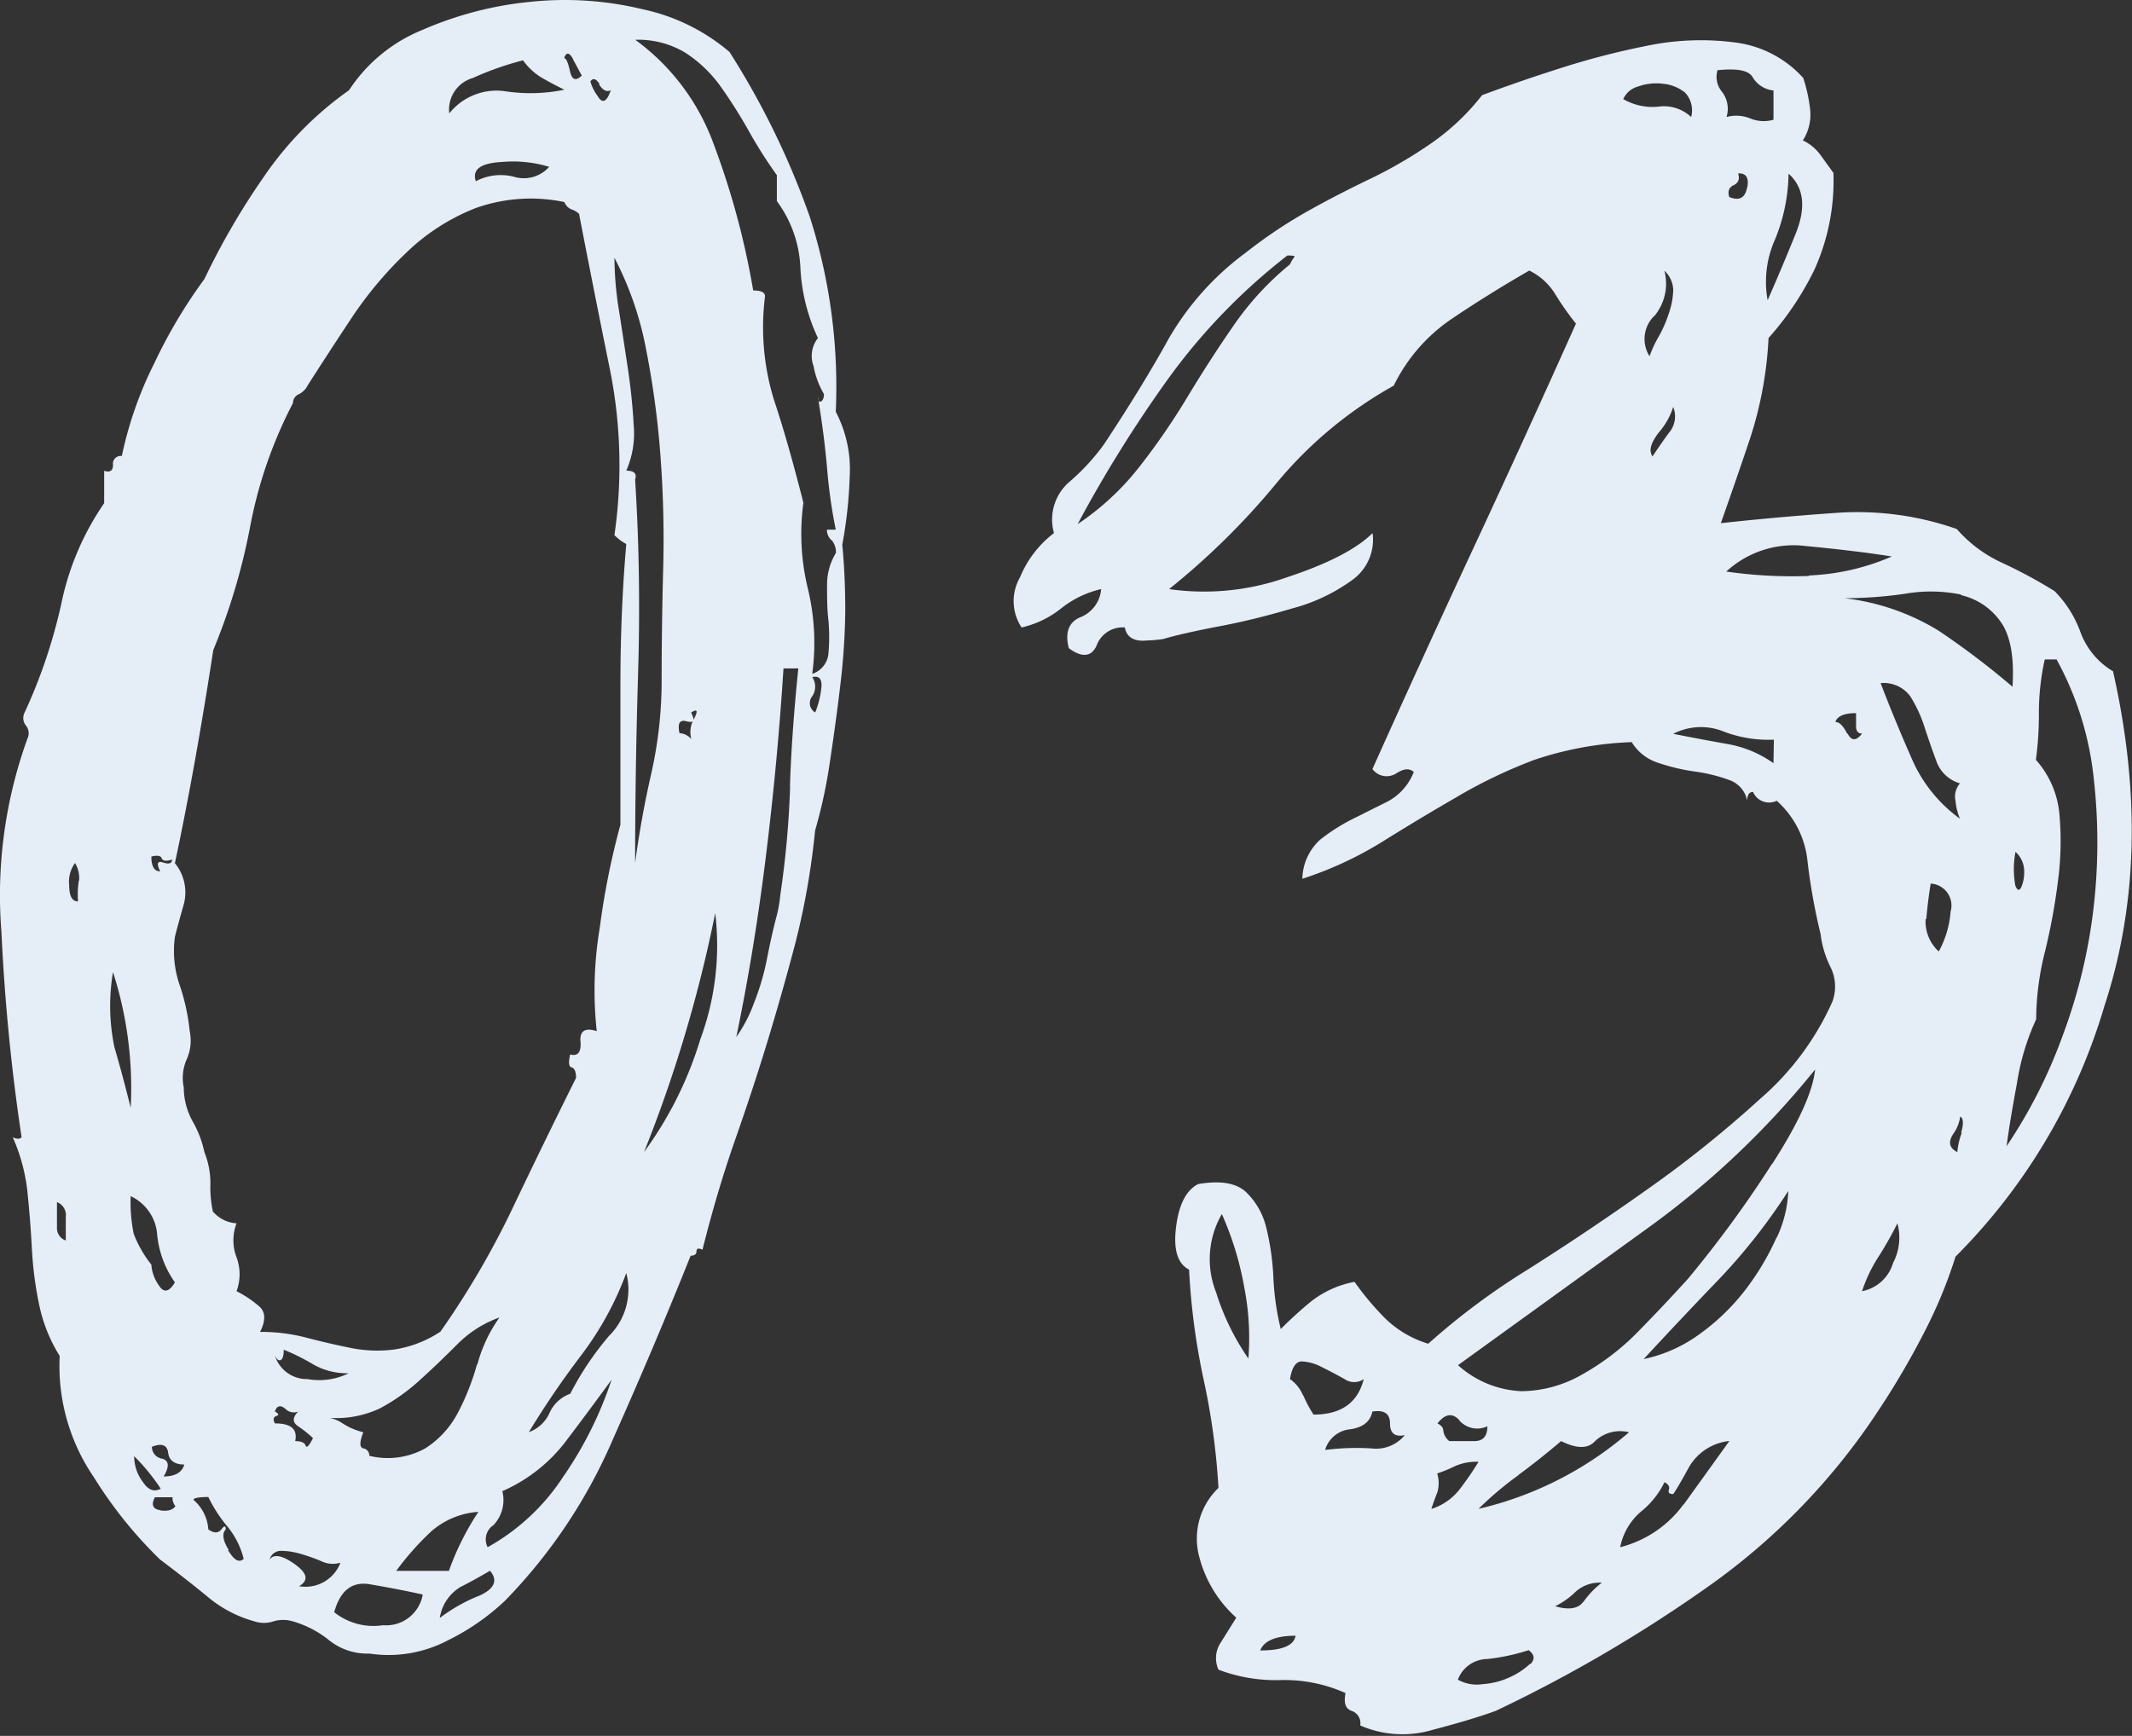
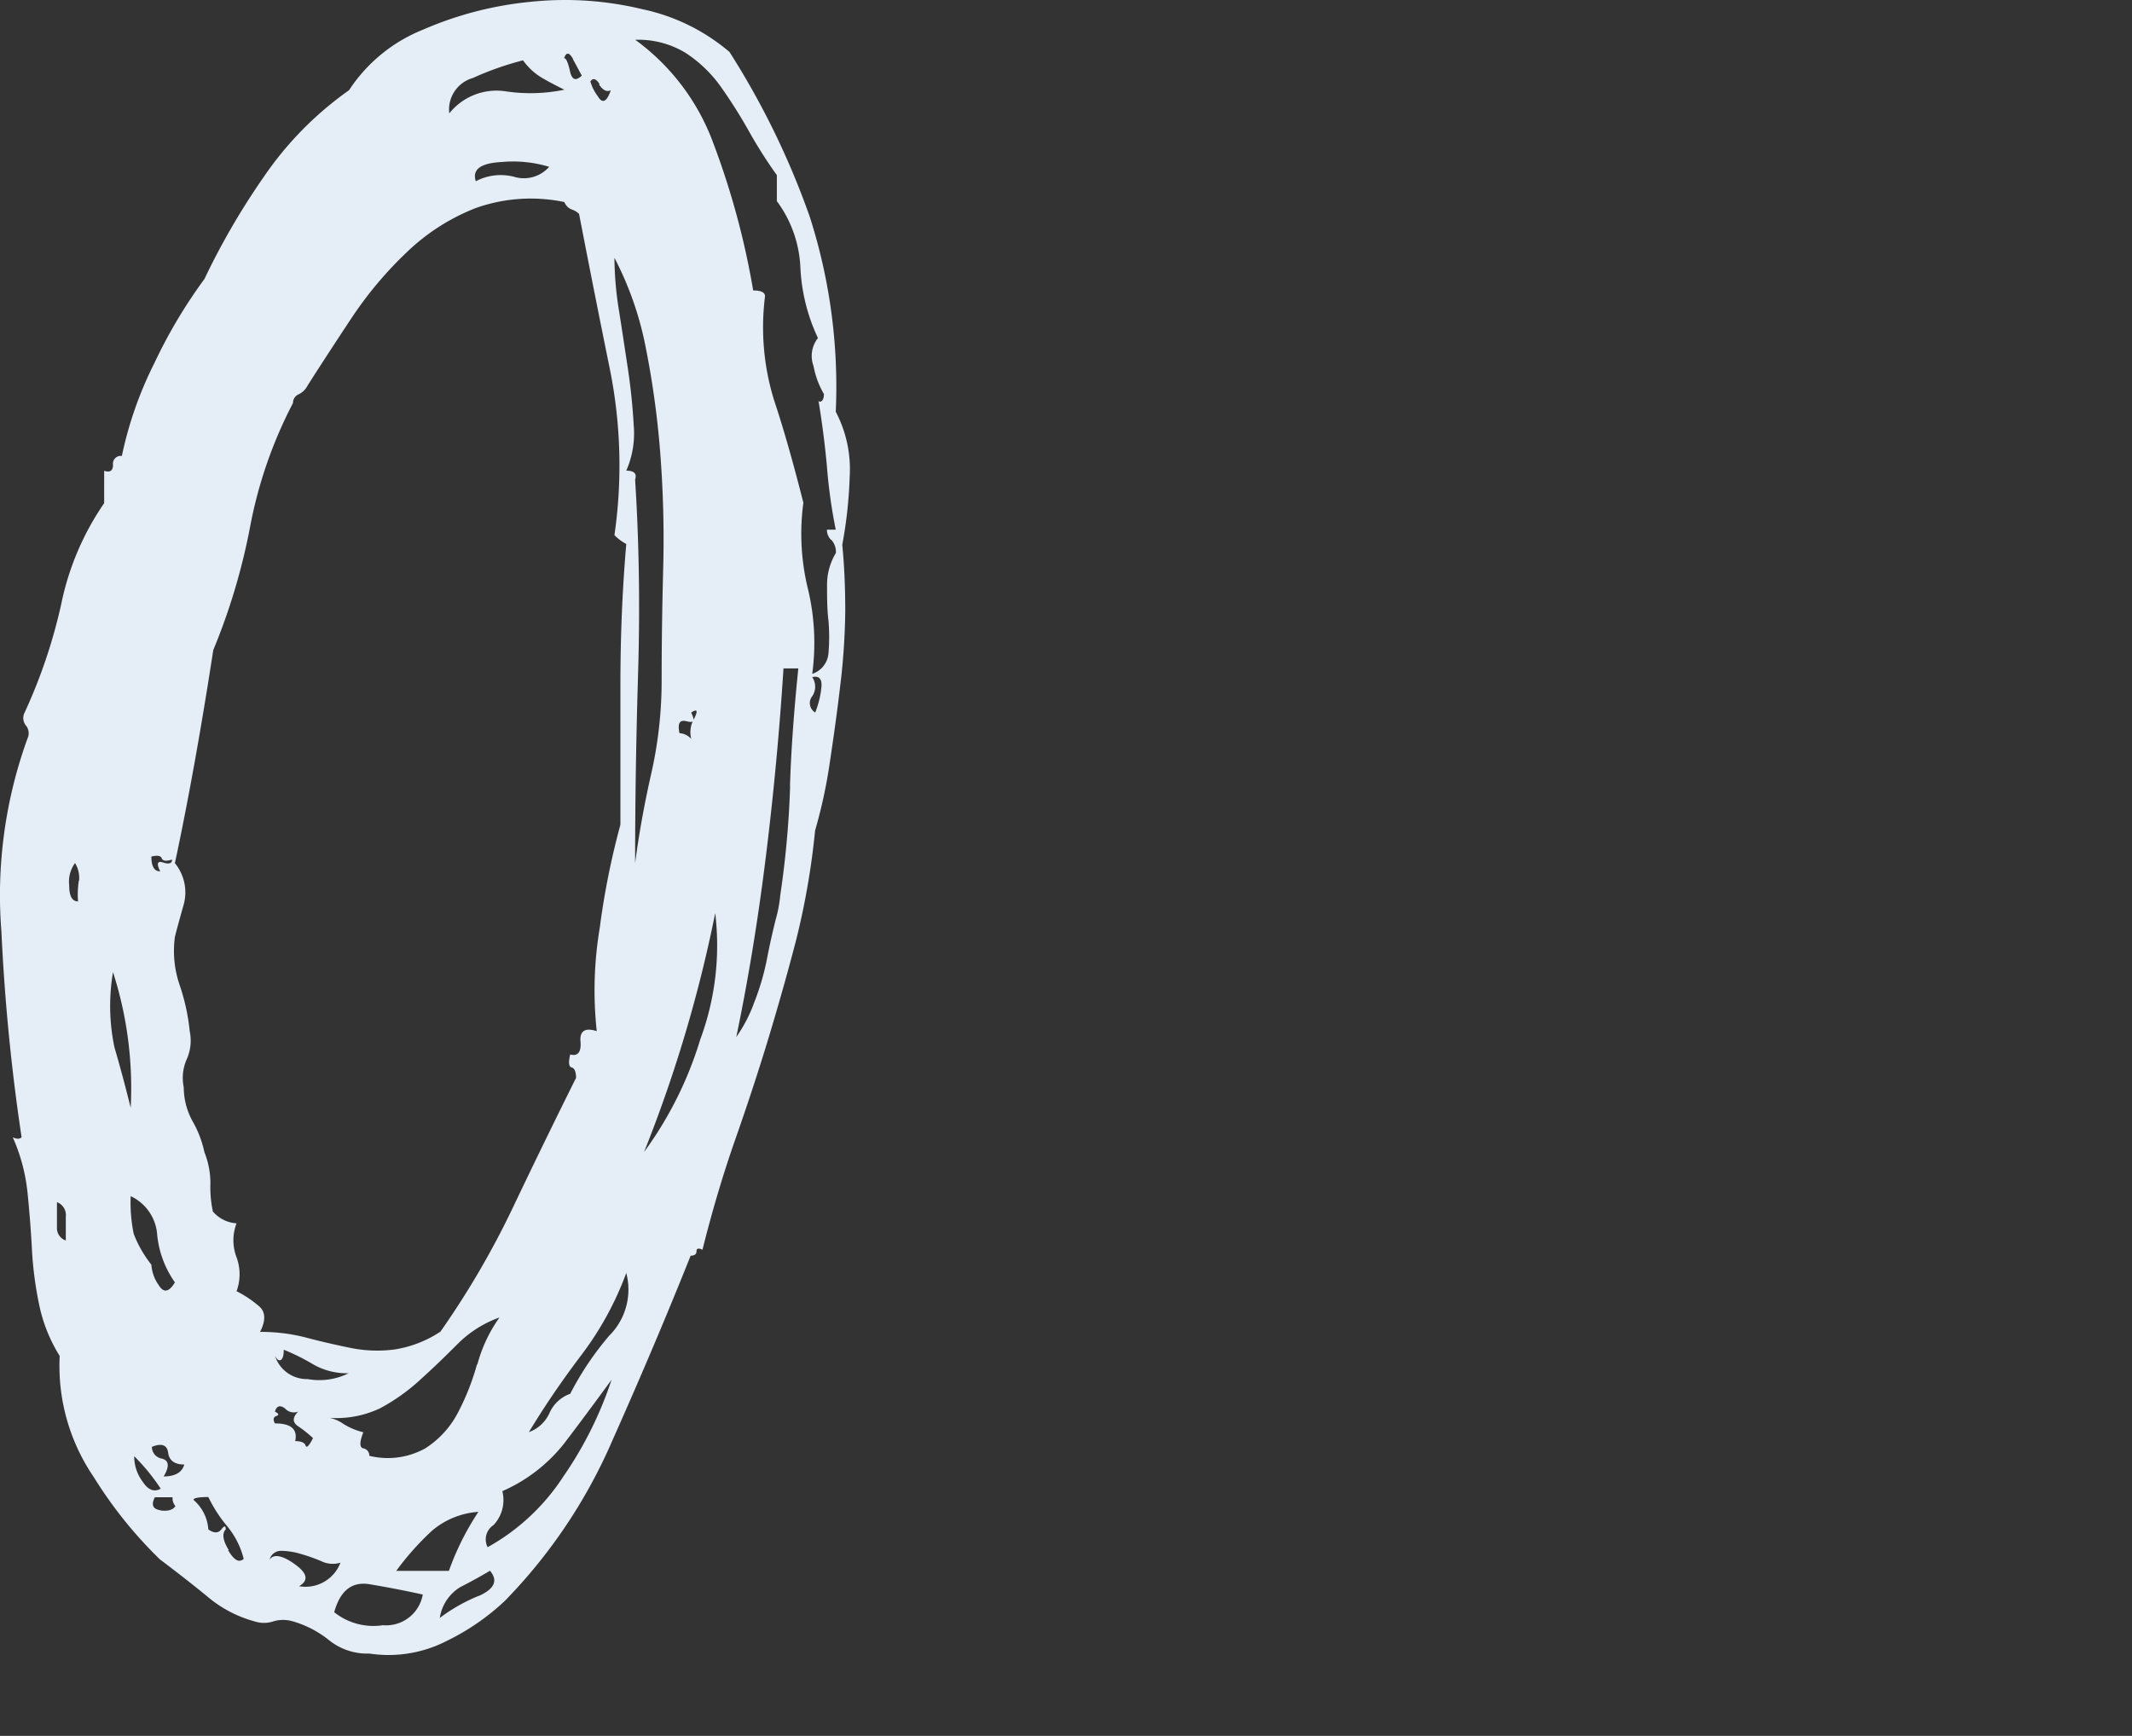
<svg xmlns="http://www.w3.org/2000/svg" id="Слой_1" data-name="Слой 1" viewBox="0 0 163.95 133.51">
  <rect x="0" y="0" width="163.95" height="133.51" fill="#333333" stroke="none" />
  <defs>
    <style>.cls-1{fill:#e5eef6;}</style>
  </defs>
  <path class="cls-1" d="M64.27,31.67a42.82,42.82,0,0,0-2-15A61.56,61.56,0,0,0,56.1,4,15.12,15.12,0,0,0,49.41.71,25.37,25.37,0,0,0,40.79.14a27.3,27.3,0,0,0-8.28,2.15,12.22,12.22,0,0,0-5.67,4.65,26.2,26.2,0,0,0-6.58,6.7,55.39,55.39,0,0,0-4.54,7.82,38.93,38.93,0,0,0-3.85,6.47,29.23,29.23,0,0,0-2.5,7.14.6.6,0,0,0-.68.68c0,.46-.23.61-.68.46V38.7a21.14,21.14,0,0,0-3.29,7.71,41,41,0,0,1-2.83,8.4.92.92,0,0,0,.11,1,.94.94,0,0,1,.11,1,35.37,35.37,0,0,0-2,14.86A154.49,154.49,0,0,0,1.66,87.47c-.15.15-.38.15-.68,0a13.93,13.93,0,0,1,1.13,4.2c.15,1.44.26,2.87.34,4.31A27.67,27.67,0,0,0,3,100.29a12,12,0,0,0,1.59,4,15.15,15.15,0,0,0,2.61,9.3,33.21,33.21,0,0,0,5.1,6.35c1.21.91,2.42,1.85,3.63,2.84a9.43,9.43,0,0,0,3.63,1.92,2.28,2.28,0,0,0,1.47,0,2.63,2.63,0,0,1,1.48,0,8,8,0,0,1,2.83,1.48,4.68,4.68,0,0,0,3.07,1,9.79,9.79,0,0,0,6-1,17.86,17.86,0,0,0,4.42-3.06,40.8,40.8,0,0,0,8.28-12.37q3.28-7.36,6-14.17c.3,0,.45-.12.45-.34s.15-.27.46-.12c.75-3,1.59-5.82,2.49-8.39s1.74-5.1,2.5-7.6S60.52,75,61.2,72.39a57.92,57.92,0,0,0,1.48-8.51,38.89,38.89,0,0,0,1.13-5.22c.3-2,.57-3.93.8-5.89A52.2,52.2,0,0,0,65,47c0-1.89-.08-3.59-.23-5.1a34.13,34.13,0,0,0,.57-5.22A9.5,9.5,0,0,0,64.27,31.67ZM5.06,95.41a1,1,0,0,1-.68-1V92.46a1.07,1.07,0,0,1,.68,1.14Zm1-27.67A7.27,7.27,0,0,0,6,69.33c-.46,0-.68-.42-.68-1.25a2.42,2.42,0,0,1,.45-1.7A2.18,2.18,0,0,1,6.08,67.74Zm40-61.25c.3.45.6.61.91.45-.31.91-.65,1.06-1,.46a3.4,3.4,0,0,1-.57-1.14C45.59,6,45.81,6,46.12,6.49Zm-2-1.93c.3.53.53,1,.68,1.25-.46.45-.76.34-.91-.34s-.3-1-.45-1C43.55,4,43.77,4,44.08,4.56ZM36.36,6a23.33,23.33,0,0,1,3.86-1.36A4.82,4.82,0,0,0,41.7,6c.52.3,1.09.6,1.7.9a12.86,12.86,0,0,1-4.54.12,4.65,4.65,0,0,0-4.31,1.7A2.52,2.52,0,0,1,36.36,6Zm5.9,6.8a2.6,2.6,0,0,1-2.72.8,4.09,4.09,0,0,0-2.95.34c-.3-.91.38-1.4,2-1.48A9.55,9.55,0,0,1,42.26,12.84ZM12.43,66c.08.22.34.26.8.11,0,.3-.23.38-.68.23s-.53.07-.23.68c-.45,0-.68-.38-.68-1.14C12.09,65.77,12.35,65.81,12.43,66ZM8.69,74.77A29.11,29.11,0,0,1,10.05,85.2c-.45-1.81-.87-3.36-1.25-4.65A15.52,15.52,0,0,1,8.69,74.77ZM12.09,95a7.63,7.63,0,0,0,1.36,3.63c-.45.76-.87.83-1.24.22a3.08,3.08,0,0,1-.57-1.58,9,9,0,0,1-1.36-2.38A12,12,0,0,1,10.05,92,3.55,3.55,0,0,1,12.09,95ZM11,114a3.26,3.26,0,0,1-.68-2,16.35,16.35,0,0,1,1.13,1.25c.3.38.61.79.91,1.25C11.87,114.77,11.41,114.62,11,114Zm1.36,2.16q-.91-.12-.45-1h1.36a.93.93,0,0,0,.22.68C13.3,116.13,12.92,116.25,12.32,116.17Zm.23-2.61c.45-.76.41-1.21-.12-1.36a.92.92,0,0,1-.79-.91c.75-.3,1.17-.15,1.25.45s.49.91,1.24.91C14,113.26,13.45,113.56,12.55,113.56Zm5,5.67c-.46-.75-.53-1.28-.23-1.59,0-.3-.11-.3-.34,0s-.57.31-1,0a3.28,3.28,0,0,0-1.14-2.27c0-.14.38-.22,1.14-.22a10.85,10.85,0,0,0,1.47,2.27,6.32,6.32,0,0,1,1.25,2.49C18.37,120.22,18,120,17.54,119.23ZM20,102.44c.46-.9.42-1.58-.11-2a8.52,8.52,0,0,0-1.7-1.13,3.76,3.76,0,0,0,0-2.61,3.65,3.65,0,0,1,0-2.61,2.61,2.61,0,0,1-1.82-.91A9,9,0,0,1,16.18,91a6.42,6.42,0,0,0-.46-2.38,8.21,8.21,0,0,0-.91-2.38,5.44,5.44,0,0,1-.68-2.61,3.53,3.53,0,0,1,.23-2.16,3.51,3.51,0,0,0,.23-2.15,15.94,15.94,0,0,0-.8-3.63,8.06,8.06,0,0,1-.34-3.63c.15-.61.38-1.44.68-2.5a3.54,3.54,0,0,0-.68-3.17Q15,59.12,16.4,50a48.3,48.3,0,0,0,2.84-9.52A34.29,34.29,0,0,1,22.53,31a.73.73,0,0,1,.45-.68,1.49,1.49,0,0,0,.68-.68q1.59-2.49,3.4-5.22a29.39,29.39,0,0,1,4.2-5A16.08,16.08,0,0,1,36.59,16a12.63,12.63,0,0,1,6.81-.46,1,1,0,0,0,.56.57,1.47,1.47,0,0,1,.57.34q1.14,5.91,2.38,12a37.49,37.49,0,0,1,.34,12.71,3.77,3.77,0,0,0,.91.68q-.45,5.22-.45,10.77V63.43a59.43,59.43,0,0,0-1.59,7.94,29.08,29.08,0,0,0-.23,7.94c-.91-.3-1.32,0-1.25.79s-.19,1.17-.79,1c-.15.61-.11.95.11,1s.34.34.34.8q-2.49,5-4.87,10a66.1,66.1,0,0,1-5.56,9.52,8.83,8.83,0,0,1-3.52,1.37,10.23,10.23,0,0,1-3.4-.12c-1.13-.23-2.27-.49-3.4-.79A13.76,13.76,0,0,0,20,102.44Zm16.68,2.5a18.69,18.69,0,0,1-1.48,3.74,7.2,7.2,0,0,1-2.5,2.72,5.94,5.94,0,0,1-4.3.57.55.55,0,0,0-.46-.57c-.3-.07-.3-.48,0-1.24a5.2,5.2,0,0,1-1.59-.68A2.72,2.72,0,0,0,24.8,109a7.91,7.91,0,0,0,4.42-.68,15,15,0,0,0,3.17-2.27c1-.9,1.93-1.81,2.84-2.72a8.68,8.68,0,0,1,3.18-2A11.23,11.23,0,0,0,36.71,104.94Zm.11,11.34a20.94,20.94,0,0,0-2.27,4.54H30.47a21.49,21.49,0,0,1,2.72-3.06A6.12,6.12,0,0,1,36.82,116.28Zm-15.65-6.8c-.16-.31-.12-.49.11-.57s.19-.19-.11-.34c.14-.45.41-.53.79-.23a.91.91,0,0,0,1,.23c-.45.45-.45.83,0,1.13a8.9,8.9,0,0,1,1.14.91c-.31.61-.5.79-.57.57s-.34-.34-.8-.34C22.9,109.93,22.38,109.48,21.17,109.48Zm2.49-3.41a2.57,2.57,0,0,1-2.49-1.81c.14.3.3.42.45.34s.23-.34.23-.79a16.52,16.52,0,0,1,2.27,1.13,5.2,5.2,0,0,0,2.72.68A5.06,5.06,0,0,1,23.66,106.07ZM23,122c.76-.45.64-1-.34-1.7s-1.63-.79-1.93-.34a.9.9,0,0,1,.91-.68,5.44,5.44,0,0,1,1.47.23,14.36,14.36,0,0,1,1.59.56,2,2,0,0,0,1.48.12A2.87,2.87,0,0,1,23,122ZM29.45,125a4.83,4.83,0,0,1-3.75-1c.46-1.66,1.36-2.38,2.73-2.15s2.72.49,4.08.79A2.86,2.86,0,0,1,29.45,125Zm7.37-2.26a13.28,13.28,0,0,0-3,1.7,3.36,3.36,0,0,1,1.59-2.38c.75-.38,1.51-.8,2.27-1.25C38.33,121.58,38,122.22,36.82,122.75Zm6.58-9.3A16.51,16.51,0,0,1,37.5,119a1.31,1.31,0,0,1,.45-1.7,2.8,2.8,0,0,0,.68-2.61A12.36,12.36,0,0,0,43.4,111c1.21-1.59,2.41-3.21,3.63-4.88A29.29,29.29,0,0,1,43.4,113.45Zm3.51-10.78a23.22,23.22,0,0,0-3.06,4.54,2.75,2.75,0,0,0-1.59,1.47,2.77,2.77,0,0,1-1.59,1.48q1.81-3,4.09-6a24.43,24.43,0,0,0,3.4-6.24A5,5,0,0,1,46.91,102.67Zm1.93-65.78c.15-.46-.08-.68-.68-.68a7.14,7.14,0,0,0,.57-3.52c-.08-1.43-.23-2.91-.46-4.42s-.45-3-.68-4.43a26.28,26.28,0,0,1-.34-4,25.27,25.27,0,0,1,2.39,6.81,68.79,68.79,0,0,1,1.13,8.17A85.84,85.84,0,0,1,51,43.69q-.12,4.55-.12,8.62a32.31,32.31,0,0,1-.79,7.15q-.8,3.51-1.25,6.92,0-7,.23-14.63T48.84,36.89Zm5,43.1a28.7,28.7,0,0,1-4.31,8.62A105.36,105.36,0,0,0,55,70.23,20.8,20.8,0,0,1,53.83,80Zm-.68-25.18c.45-.3.53-.15.23.45a2.05,2.05,0,0,0-.23,1.59,1.3,1.3,0,0,0-.91-.45c-.15-.76,0-1.06.57-.91S53.45,55.41,53.15,54.81Zm7.6,5.67A72.5,72.5,0,0,1,60,68.87a10.09,10.09,0,0,1-.34,1.82c-.23.9-.46,1.92-.68,3.06a19.15,19.15,0,0,1-1,3.4,11.06,11.06,0,0,1-1.36,2.61q1.37-6.57,2.27-13.84t1.36-14.51h1.14Q60.86,56.63,60.75,60.48Zm2.38-7.37a7.27,7.27,0,0,1-.45,1.7.84.84,0,0,1-.23-1.25,1.31,1.31,0,0,0,0-1.47C63.05,51.94,63.28,52.28,63.13,53.11Zm.8-11.57a1.39,1.39,0,0,1,.34,1,4.71,4.71,0,0,0-.68,2.49c0,.91,0,1.82.11,2.73a14.76,14.76,0,0,1,0,2.49,1.82,1.82,0,0,1-1.25,1.59,17.77,17.77,0,0,0-.34-6.58,17.77,17.77,0,0,1-.34-6.58c-.76-3-1.51-5.67-2.27-7.94a19,19,0,0,1-.68-7.94c0-.3-.3-.45-.91-.45A60.85,60.85,0,0,0,54.85,11a17.15,17.15,0,0,0-6-7.94,7,7,0,0,1,3.86,1,10.06,10.06,0,0,1,2.72,2.61,38.73,38.73,0,0,1,2.15,3.4,35.29,35.29,0,0,0,2.16,3.4v2a9.24,9.24,0,0,1,1.81,5.11A14.26,14.26,0,0,0,62.9,26a2.22,2.22,0,0,0-.34,2.15,6.72,6.72,0,0,0,.8,2.16c0,.3-.08.49-.23.57a.13.13,0,0,1-.19-.08c.28,1.72.5,3.41.65,5.07a40.26,40.26,0,0,0,.68,4.87h-.68A1.08,1.08,0,0,0,63.93,41.54Z" />
-   <path class="cls-1" d="M62.94,30.8a2,2,0,0,0,0-.26A.78.78,0,0,0,62.94,30.8Z" />
-   <path class="cls-1" d="M162.49,51.63a5.85,5.85,0,0,1-2.5-3,8.65,8.65,0,0,0-2-3.17,37.79,37.79,0,0,0-4-2.16,10.27,10.27,0,0,1-3.51-2.61,23.06,23.06,0,0,0-9.31-1.24c-3.17.22-6.12.49-8.84.79q1.13-3.18,2.27-6.58A29.46,29.46,0,0,0,136,26a23.16,23.16,0,0,0,3.51-5.22,16.58,16.58,0,0,0,1.48-7.48L140,11.93a3.52,3.52,0,0,0-1.36-1.13,3.69,3.69,0,0,0,.57-2.27A12,12,0,0,0,138.67,6a8.44,8.44,0,0,0-5.22-2.73,20.25,20.25,0,0,0-6.69.23,60.06,60.06,0,0,0-7,1.82c-2.35.75-4.28,1.44-5.79,2A17.8,17.8,0,0,1,110.09,11a34.35,34.35,0,0,1-4.88,2.83c-1.74.84-3.4,1.7-5,2.61a37.33,37.33,0,0,0-4.42,3A21.73,21.73,0,0,0,89.9,26q-2,3.63-5,8.17a16.69,16.69,0,0,1-2.72,2.94A3.83,3.83,0,0,0,81.05,41a8.19,8.19,0,0,0-2.61,3.4,3.67,3.67,0,0,0,.12,3.86,7.54,7.54,0,0,0,3.06-1.48,7.66,7.66,0,0,1,3.06-1.47,2.55,2.55,0,0,1-1.59,2.16c-.9.37-1.21,1.17-.9,2.38,1,.76,1.77.68,2.15-.23a2.13,2.13,0,0,1,2.16-1.36c.14.76.71,1.1,1.7,1a10.17,10.17,0,0,0,1.25-.11c1-.3,2.53-.64,4.42-1s3.74-.83,5.56-1.37A13.82,13.82,0,0,0,104,44.6,3.8,3.8,0,0,0,105.55,41c-1.21,1.21-3.4,2.35-6.58,3.4a19.06,19.06,0,0,1-9.07.91,56.57,56.57,0,0,0,8.28-8.17,31.79,31.79,0,0,1,9-7.48,13.13,13.13,0,0,1,4.42-5.11q2.84-1.92,6-3.74a4.79,4.79,0,0,1,2,1.82,22.24,22.24,0,0,0,1.59,2.26q-3.86,8.63-7.82,17.13t-7.83,17.13a1.36,1.36,0,0,0,1.82.34c.6-.38,1-.42,1.36-.12a4.33,4.33,0,0,1-2,2.27L104,63a14.68,14.68,0,0,0-2.49,1.59,4.18,4.18,0,0,0-1.36,3,28.25,28.25,0,0,0,6.12-2.83c1.82-1.14,3.7-2.27,5.67-3.41A38.18,38.18,0,0,1,118,58.44a26.21,26.21,0,0,1,7.48-1.36,3.67,3.67,0,0,0,2,1.58,15.49,15.49,0,0,0,2.84.68A12.7,12.7,0,0,1,133,60a2.11,2.11,0,0,1,1.36,1.59c0-.45.15-.68.45-.68a1.34,1.34,0,0,0,1.82.68A7.18,7.18,0,0,1,139,66.26a45.83,45.83,0,0,0,1,5.56,7.74,7.74,0,0,0,.79,2.61,3.37,3.37,0,0,1,.12,2.61,21.4,21.4,0,0,1-5.56,7.48,88.41,88.41,0,0,1-8.62,6.92q-4.65,3.3-9.3,6.24a53.91,53.91,0,0,0-7.6,5.67,8.11,8.11,0,0,1-3.29-1.93,21.81,21.81,0,0,1-2.38-2.83,7.76,7.76,0,0,0-3.29,1.47,30.49,30.49,0,0,0-2.38,2.16,20.62,20.62,0,0,1-.57-4,19.44,19.44,0,0,0-.56-3.86,5.56,5.56,0,0,0-1.59-2.72q-1.14-1-3.63-.57c-.91.46-1.48,1.55-1.7,3.29s.11,2.84,1,3.29a52.74,52.74,0,0,0,1.13,8.51,53.42,53.42,0,0,1,1.13,8.28,5.4,5.4,0,0,0-1.47,5.33,9.43,9.43,0,0,0,2.84,4.65l-1.25,2a2.15,2.15,0,0,0-.12,2,12.39,12.39,0,0,0,4.77.8,11.45,11.45,0,0,1,5,1c-.15.75,0,1.2.45,1.36a1,1,0,0,1,.68,1.13,8.13,8.13,0,0,0,5.56.34q3.06-.8,4.88-1.47a109.79,109.79,0,0,0,16.44-9.64,50.47,50.47,0,0,0,13-13.5,61.17,61.17,0,0,0,3.4-5.79,36.39,36.39,0,0,0,2.5-6,45.45,45.45,0,0,0,11.45-19.28Q165.67,65.7,162.49,51.63ZM99.54,19.76a2.62,2.62,0,0,0-.34.57A22.61,22.61,0,0,0,94.89,25q-1.81,2.61-3.52,5.44a53.1,53.1,0,0,1-3.74,5.45,20.38,20.38,0,0,1-4.76,4.42,99.92,99.92,0,0,1,7-11.23A46.48,46.48,0,0,1,99,19.65C99.43,19.65,99.61,19.69,99.54,19.76ZM96,104.49a18.83,18.83,0,0,1-2.49-5.11,6.91,6.91,0,0,1,.45-6A23.87,23.87,0,0,1,95.68,99,20.18,20.18,0,0,1,96,104.49Zm.91,22.45c.3-.75,1.21-1.13,2.72-1.13C99.5,126.57,98.59,126.94,96.93,126.94Zm3.29-19.62a2.86,2.86,0,0,0-1-1.25c.15-.9.45-1.36.91-1.36a3.68,3.68,0,0,1,1.58.46c.61.3,1.17.6,1.71.9a1.28,1.28,0,0,0,1.47,0q-.68,2.73-3.86,2.73A9.92,9.92,0,0,1,100.22,107.32Zm5.22,4.08a19,19,0,0,0-3.52.12,2.22,2.22,0,0,1,1.93-1.59c1-.15,1.55-.6,1.7-1.36.91-.15,1.36.15,1.36.91s.38,1.06,1.14.9A2.87,2.87,0,0,1,105.44,111.4Zm6.8-2.15a1.84,1.84,0,0,0,2.16.45q0,1.14-1,1.14h-1.93a1.22,1.22,0,0,1-.46-.8c0-.22-.15-.41-.45-.56C111.14,108.72,111.71,108.65,112.24,109.25Zm4.54,4.2c1.13-.83,2.23-1.71,3.29-2.61,1.21.6,2.07.6,2.61,0a2.8,2.8,0,0,1,2.61-.68,27.06,27.06,0,0,1-11.57,5.89A25.77,25.77,0,0,1,116.78,113.45Zm-6.69,2.6c.15-.45.3-.86.45-1.24a2.46,2.46,0,0,0,0-1.48,11.15,11.15,0,0,0,1.36-.56,4.08,4.08,0,0,1,1.82-.34,23.35,23.35,0,0,1-1.48,2.15A4.42,4.42,0,0,1,110.09,116.05Zm7.6,11.91a5.66,5.66,0,0,1-1.48,1,5.9,5.9,0,0,1-2.15.57,3,3,0,0,1-1.93-.34,2.44,2.44,0,0,1,2.27-1.59,15.8,15.8,0,0,0,3.17-.68C118,127.25,118.06,127.59,117.69,128Zm4.08-4.76c-.38.53-1.1.65-2.16.34a5.94,5.94,0,0,0,1.59-1.13,2.76,2.76,0,0,1,2-.68A6.6,6.6,0,0,0,121.77,123.2Zm7.71-7.49a8.66,8.66,0,0,1-4.87,3.29,4.83,4.83,0,0,1,1.58-2.72A6.67,6.67,0,0,0,128,114c.3.16.41.34.34.57s0,.34.34.34c.3-.45.71-1.17,1.25-2.15a4.08,4.08,0,0,1,3.06-1.93C131.79,112.5,130.62,114.13,129.48,115.71Zm7.15-20.52a19.92,19.92,0,0,1-2.38,4,16.77,16.77,0,0,1-3.52,3.41,11.17,11.17,0,0,1-4.31,1.93q2.94-3.18,5.78-6.13a45.39,45.39,0,0,0,5.34-6.8A9.24,9.24,0,0,1,136.63,95.19Zm-.34-5.68a87.69,87.69,0,0,1-6.47,8.85q-1.81,2-3.85,4.08a18.92,18.92,0,0,1-4.31,3.29A9.5,9.5,0,0,1,117,107a7.78,7.78,0,0,1-4.88-2L126.65,94.5a66.32,66.32,0,0,0,12.93-12.24C139.42,83.92,138.33,86.34,136.29,89.51Zm18.71-24a2,2,0,0,1,.68,1.47,3,3,0,0,1-.22,1.25c-.16.31-.31.27-.46-.11A7,7,0,0,1,155,65.47Zm-4.19-19.74a5.13,5.13,0,0,1,3.06,2.05q1.13,1.59.91,5a61.39,61.39,0,0,0-5.68-4.31,17.69,17.69,0,0,0-7.25-2.5,32.45,32.45,0,0,0,4.65-.34A11.61,11.61,0,0,1,150.81,45.73Zm-16.45-31.3c-.15.76-.61,1-1.36.68-.15-.45,0-.75.34-.91s.49-.45.34-.9C134.28,13.3,134.51,13.68,134.36,14.43Zm3.18-1.13c1.2,1.06,1.39,2.6.56,4.65s-1.55,3.74-2.15,5.1a7.93,7.93,0,0,1,.56-4.65A13.77,13.77,0,0,0,137.54,13.3Zm-5.45-7.94c1.51-.15,2.42,0,2.72.56a2.13,2.13,0,0,0,1.59,1V9.21a2.73,2.73,0,0,1-1.81-.11A2.83,2.83,0,0,0,132.77,9a2.15,2.15,0,0,0-.34-1.93A1.78,1.78,0,0,1,132.09,5.36Zm-7.26,2.26a1.73,1.73,0,0,1,1.14-1,4.11,4.11,0,0,1,1.92-.22,3.2,3.2,0,0,1,1.71.68A2,2,0,0,1,130.05,9a3.06,3.06,0,0,0-2.5-.8A4.46,4.46,0,0,1,124.83,7.62Zm2.38,16.68a3.88,3.88,0,0,0,.8-3.52,2.09,2.09,0,0,1,.68,1.48,6,6,0,0,1-.34,1.81,9.87,9.87,0,0,1-.8,1.82,8.51,8.51,0,0,0-.68,1.47A2.48,2.48,0,0,1,127.21,24.3Zm-.11,10.77c-.3-.45-.15-1,.45-1.81a5.61,5.61,0,0,0,1.14-2,1.93,1.93,0,0,1-.34,2C127.82,34,127.4,34.62,127.1,35.07Zm9.3,23.59a8.65,8.65,0,0,0-3.51-1.47c-1.29-.23-2.69-.49-4.2-.79a4.66,4.66,0,0,1,3.74-.23,9.64,9.64,0,0,0,4,.68Zm2.72-14.4a35.59,35.59,0,0,1-6.35-.34A7.64,7.64,0,0,1,138.9,42c2.41.23,4.61.49,6.58.8A17.71,17.71,0,0,1,139.12,44.26Zm2.95,12.14c-.3-.61-.6-.91-.91-.91.15-.46.69-.68,1.59-.68v1c0,.38.15.57.46.57Q142.52,57.3,142.07,56.4Zm3.52,40.71a3.09,3.09,0,0,1-2.38,2.16,11.54,11.54,0,0,1,1.24-2.61,27.54,27.54,0,0,0,1.48-2.61A4.18,4.18,0,0,1,145.59,97.11ZM147,58.32c-.83-1.89-1.63-3.81-2.38-5.78a2.54,2.54,0,0,1,2.27,1A10.3,10.3,0,0,1,148,55.94c.3.91.6,1.78.91,2.61a2.71,2.71,0,0,0,1.81,1.7,1.56,1.56,0,0,0-.34,1.36,4.5,4.5,0,0,0,.34,1.36A11.14,11.14,0,0,1,147,58.32Zm1.13,12.37c.08-.91.19-1.82.34-2.73A1.69,1.69,0,0,1,150,70.12a7.54,7.54,0,0,1-.91,3.06A3.11,3.11,0,0,1,148.08,70.69Zm2.73,16.44a5.32,5.32,0,0,0-.34,1.48c-.61-.3-.72-.76-.34-1.36a3.09,3.09,0,0,0,.56-1.37C151,86,151,86.45,150.81,87.13ZM161,69.78a41.77,41.77,0,0,1-2.38,9.87,38.83,38.83,0,0,1-4.31,8.5c.15-1.21.42-2.83.8-4.87a18.22,18.22,0,0,1,1.47-4.88,21.76,21.76,0,0,1,.68-5.22,47.26,47.26,0,0,0,1-5.44,23.27,23.27,0,0,0,.11-5.11,7.25,7.25,0,0,0-1.81-4.19,26.08,26.08,0,0,0,.23-3.63,19,19,0,0,1,.45-4.09h.91A24.21,24.21,0,0,1,161,59.8,43.83,43.83,0,0,1,161,69.78Z" />
</svg>